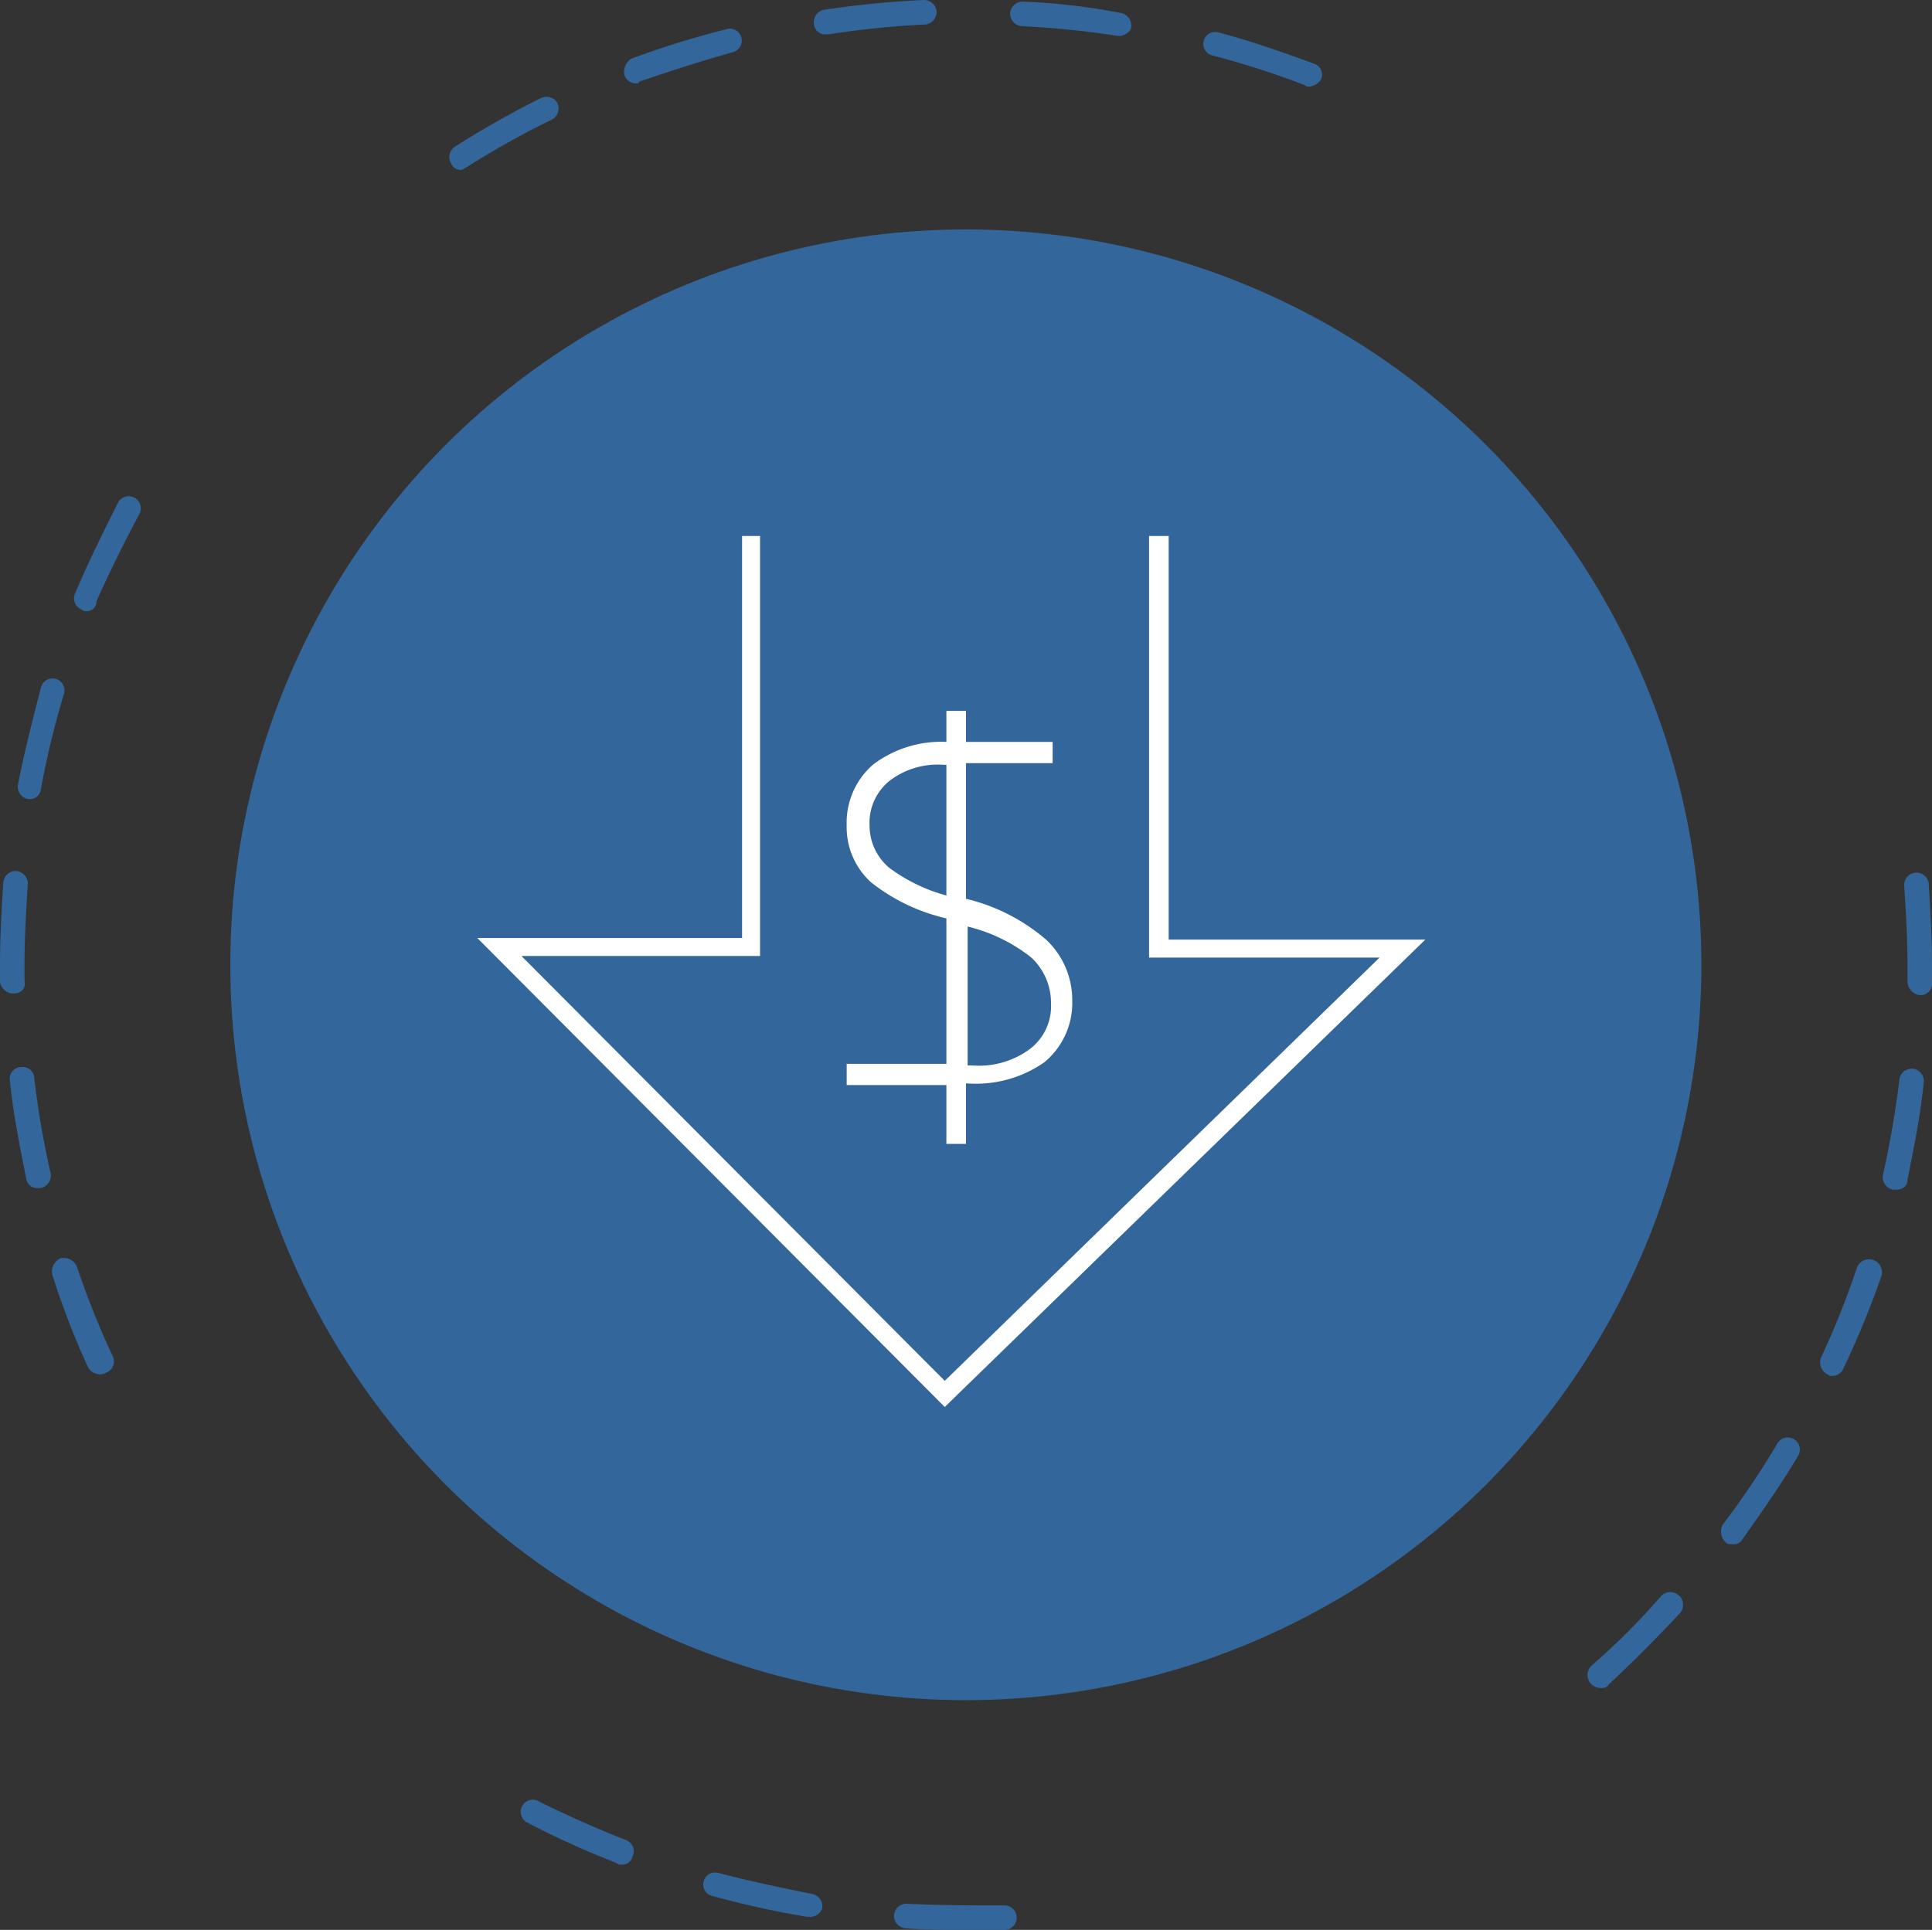
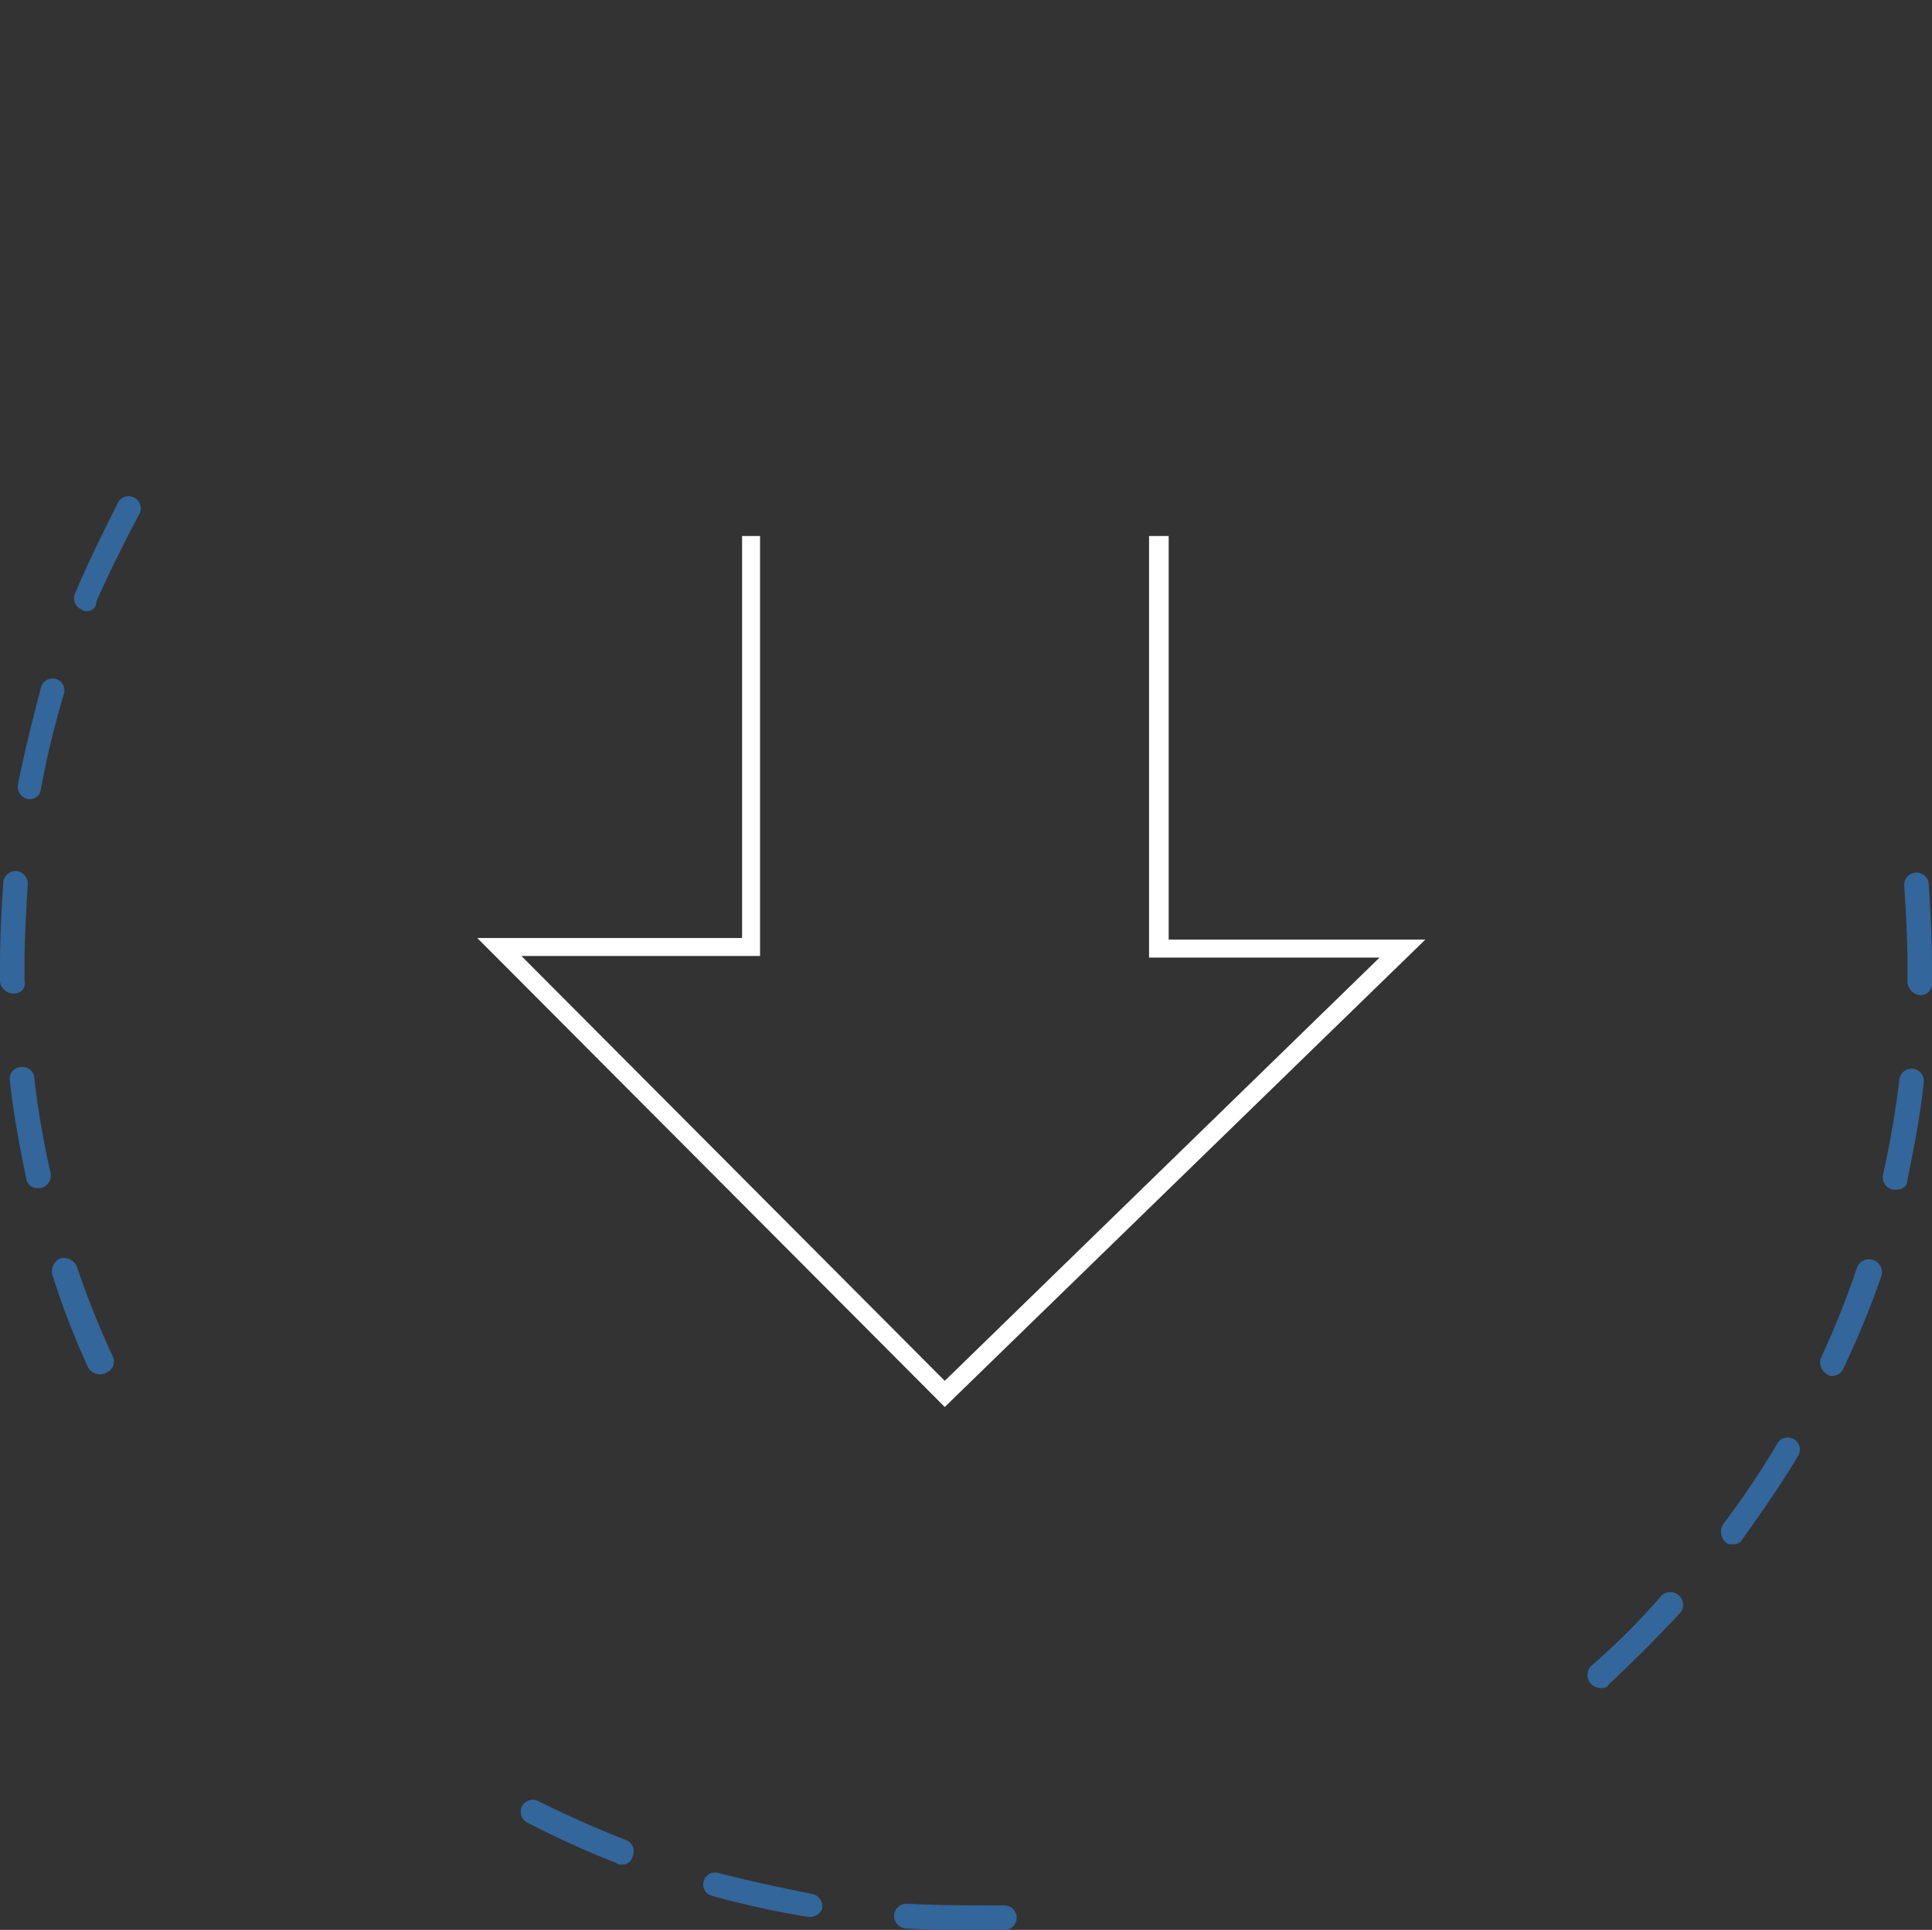
<svg xmlns="http://www.w3.org/2000/svg" viewBox="0 0 118.2 118.1">
  <rect x="0" y="0" width="118.2" height="118.1" fill="#333333" stroke="none" />
  <defs>
    <style>.cls-1{fill:#33669a;}.cls-2{fill:#fff;}</style>
  </defs>
  <title>Asset 6</title>
  <g id="Layer_2" data-name="Layer 2">
    <g id="Layer_1-2" data-name="Layer 1">
-       <circle class="cls-1" cx="59.09" cy="59.04" r="45" />
-       <path class="cls-1" d="M28.2,10.4a.62.62,0,0,1-.6-.4.75.75,0,0,1,.2-1,55.41,55.41,0,0,1,5.3-3,.78.78,0,0,1,1,.3.78.78,0,0,1-.3,1,52.94,52.94,0,0,0-5.2,2.9C28.4,10.3,28.3,10.4,28.2,10.4ZM80.1,5.3a.37.37,0,0,1-.3-.1,52.23,52.23,0,0,0-5.6-1.8A.73.73,0,1,1,74.6,2c1.9.5,3.9,1.2,5.8,1.9a.7.7,0,0,1,.4,1A1,1,0,0,1,80.1,5.3ZM38.9,5.1a.75.75,0,0,1-.7-.5,1,1,0,0,1,.4-1,55.75,55.75,0,0,1,5.8-1.8.73.73,0,1,1,.4,1.4Q42,4,39.1,5C39.1,5.1,39,5.1,38.9,5.1ZM68.5,2.2h-.1a56.1,56.1,0,0,0-5.9-.6.77.77,0,0,1-.7-.8.77.77,0,0,1,.8-.7,39.35,39.35,0,0,1,6,.7.78.78,0,0,1,.6.9C69.2,1.9,68.8,2.2,68.5,2.2Zm-18-.1a.67.67,0,0,1-.7-.6.78.78,0,0,1,.6-.9A60,60,0,0,1,56.5,0a.77.77,0,0,1,.8.7.77.77,0,0,1-.7.8,56.1,56.1,0,0,0-5.9.6Z" />
      <path class="cls-1" d="M97.9,103.3a.86.86,0,0,1-.6-.3.79.79,0,0,1,.1-1.1,41.63,41.63,0,0,0,4.2-4.2.78.78,0,1,1,1.1,1.1c-1.4,1.5-2.8,2.9-4.3,4.3C98.3,103.3,98.1,103.3,97.9,103.3Zm8.1-8.8c-.2,0-.3,0-.4-.1a.89.89,0,0,1-.2-1.1,52.5,52.5,0,0,0,3.3-4.9.74.74,0,1,1,1.3.7c-1,1.7-2.2,3.4-3.4,5.1A.6.6,0,0,1,106,94.5Zm6.1-10.3a.37.37,0,0,1-.3-.1.82.82,0,0,1-.4-1,52.53,52.53,0,0,0,2.2-5.5.79.79,0,1,1,1.5.5,54.83,54.83,0,0,1-2.3,5.6A.75.75,0,0,1,112.1,84.2ZM116,72.8h-.2a.78.78,0,0,1-.6-.9,58.62,58.62,0,0,0,1-5.8.75.75,0,0,1,1.5.1c-.2,2-.6,4-1,6C116.7,72.6,116.4,72.8,116,72.8Zm1.5-11.9h0a.86.86,0,0,1-.8-.8V59c0-1.6-.1-3.2-.2-4.8a.75.75,0,1,1,1.5-.1c.1,1.6.2,3.3.2,4.9v1.1A.71.71,0,0,1,117.5,60.9Z" />
      <path class="cls-1" d="M59.1,118.1c-1.2,0-2.5,0-3.7-.1a.75.75,0,0,1,.1-1.5c2,.1,4,.1,5.9.1a.75.75,0,1,1,.1,1.5Zm-9.6-.8h-.1a56.15,56.15,0,0,1-5.9-1.3.73.73,0,0,1,.4-1.4c1.9.5,3.8.9,5.8,1.3a.78.78,0,0,1,.6.9A.79.79,0,0,1,49.5,117.3ZM38,114.1a.37.37,0,0,1-.3-.1,54.49,54.49,0,0,1-5.5-2.5.74.74,0,0,1,.7-1.3q2.7,1.35,5.4,2.4a.73.73,0,0,1,.4,1A.64.64,0,0,1,38,114.1Z" />
      <path class="cls-1" d="M6.1,84.1a.84.84,0,0,1-.7-.4A48.16,48.16,0,0,1,3.2,78a.88.88,0,0,1,.5-1,.88.88,0,0,1,1,.5A52.53,52.53,0,0,0,6.9,83a.73.73,0,0,1-.4,1A.76.76,0,0,1,6.1,84.1ZM2.3,72.7a.66.66,0,0,1-.7-.6c-.4-2-.8-4-1-6a.71.71,0,0,1,.7-.8.71.71,0,0,1,.8.7,54,54,0,0,0,1,5.8.78.78,0,0,1-.6.9ZM.8,60.8a.85.85,0,0,1-.8-.7V59c0-1.7.1-3.4.2-5a.77.77,0,0,1,.8-.7.77.77,0,0,1,.7.8c-.1,1.6-.2,3.3-.2,4.9v1c.1.5-.2.8-.7.8Zm1-11.9H1.7a.78.78,0,0,1-.6-.9c.4-2,.9-4,1.4-5.9a.73.73,0,1,1,1.4.4,54.5,54.5,0,0,0-1.4,5.8A.67.67,0,0,1,1.8,48.9ZM5.3,37.4a.37.37,0,0,1-.3-.1.73.73,0,0,1-.4-1c.8-1.9,1.7-3.7,2.6-5.5a.74.74,0,1,1,1.3.7c-.9,1.7-1.8,3.5-2.6,5.3A.58.58,0,0,1,5.3,37.4Z" />
      <polygon class="cls-2" points="57.8 86.1 29.2 57.4 45.4 57.4 45.4 32.8 46.5 32.8 46.5 58.5 31.9 58.5 57.8 84.5 84.4 58.6 70.3 58.6 70.3 32.8 71.5 32.8 71.5 57.5 87.2 57.5 57.8 86.1" />
-       <path class="cls-2" d="M57.9,70.1V66.4H51.8V65.1h6.1V56.2A11.59,11.59,0,0,1,53.3,54a4.54,4.54,0,0,1-1.5-3.5,4.71,4.71,0,0,1,1.6-3.7,6.91,6.91,0,0,1,4.5-1.4V43.5h1.2v1.9h5.3v1.3H59.1V55A11.69,11.69,0,0,1,64,57.5a5.06,5.06,0,0,1,1.6,3.7A4.72,4.72,0,0,1,63.9,65a7.3,7.3,0,0,1-4.7,1.3h-.1V70H57.9Zm0-15.3v-8h-.2a4.83,4.83,0,0,0-3.3,1,3.29,3.29,0,0,0-1.2,2.7,3.37,3.37,0,0,0,1.2,2.6A10.37,10.37,0,0,0,57.9,54.8Zm1.3,10.4h.3a5.22,5.22,0,0,0,3.5-1,3.29,3.29,0,0,0,1.3-2.8,3.78,3.78,0,0,0-1.2-2.8,10.08,10.08,0,0,0-3.9-1.9v8.5Z" />
    </g>
  </g>
</svg>